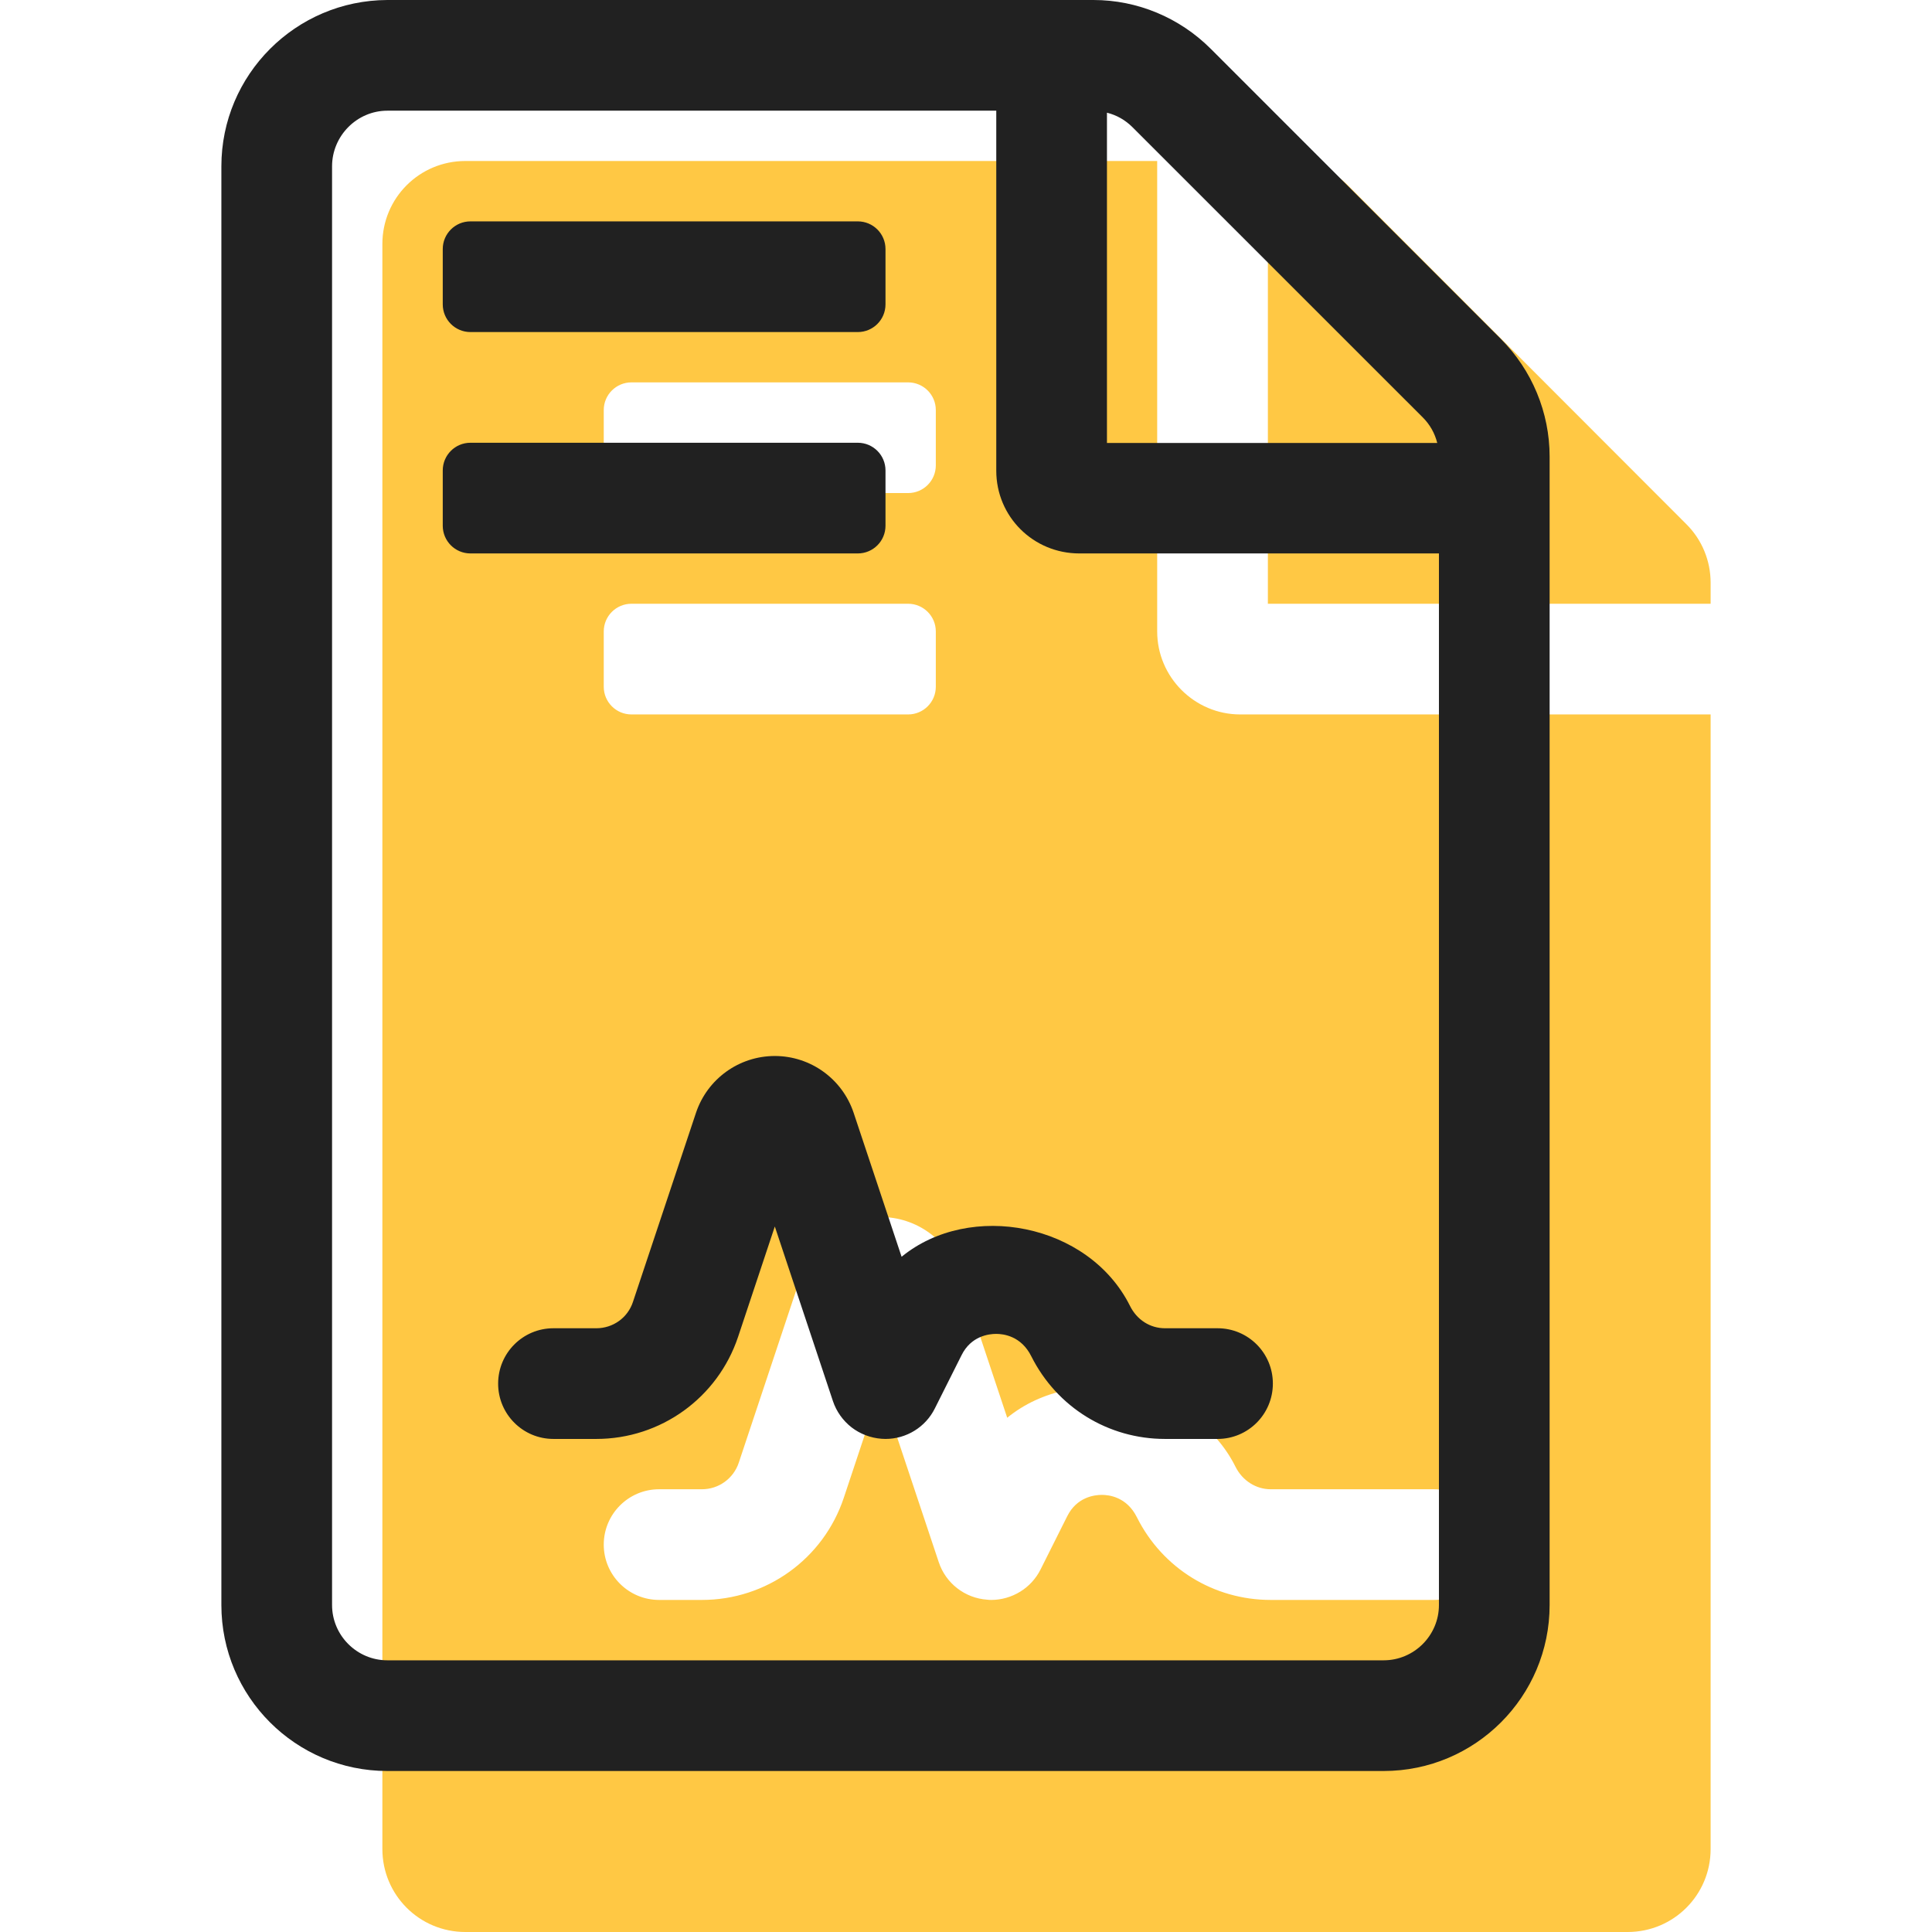
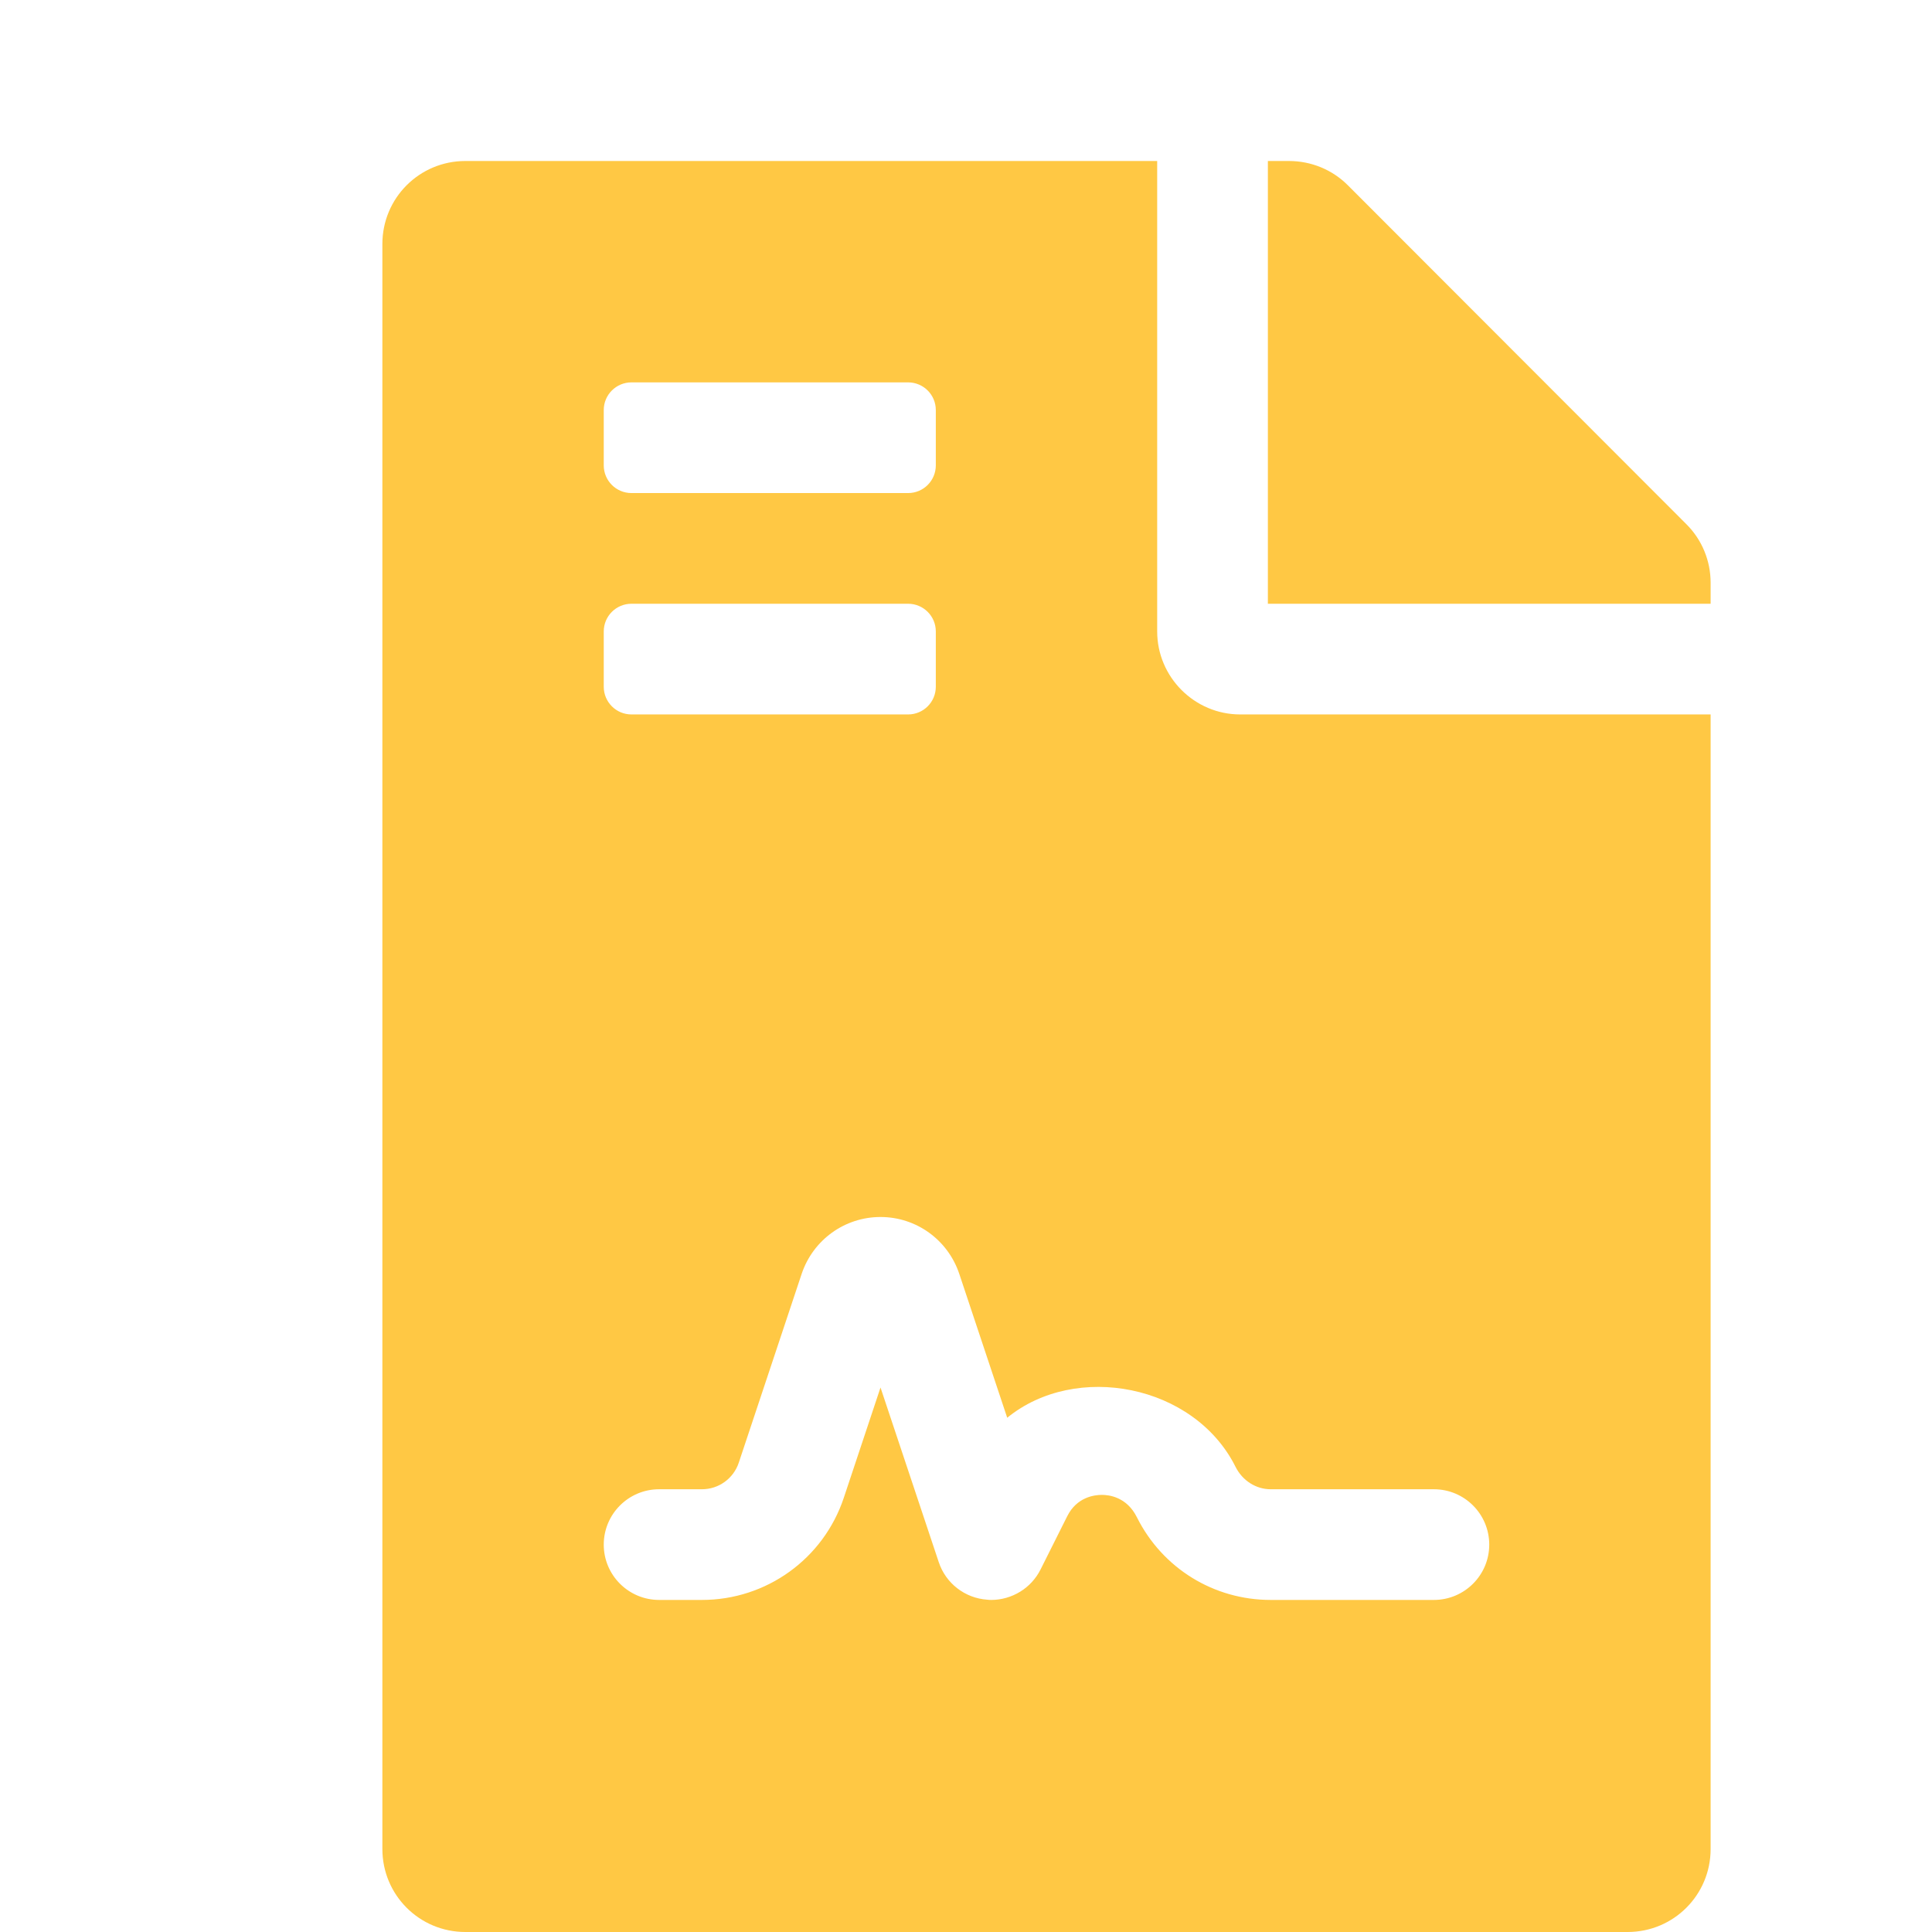
<svg xmlns="http://www.w3.org/2000/svg" viewBox="0 0 24 24" fill="none">
-   <path d="M14.375 7.844V2H5.781C5.21 2 4.75 2.46 4.75 3.031V22.969C4.75 23.54 5.21 24 5.781 24H20.219C20.79 24 21.25 23.54 21.25 22.969V8.875H15.406C14.839 8.875 14.375 8.411 14.375 7.844ZM7.5 5.094C7.5 4.904 7.654 4.75 7.844 4.75H11.281C11.471 4.75 11.625 4.904 11.625 5.094V5.781C11.625 5.971 11.471 6.125 11.281 6.125H7.844C7.654 6.125 7.5 5.971 7.5 5.781V5.094ZM7.5 7.844C7.5 7.654 7.654 7.5 7.844 7.5H11.281C11.471 7.5 11.625 7.654 11.625 7.844V8.531C11.625 8.721 11.471 8.875 11.281 8.875H7.844C7.654 8.875 7.5 8.721 7.5 8.531V7.844ZM15.785 18.5H17.812C18.192 18.5 18.5 18.808 18.5 19.188C18.5 19.567 18.192 19.875 17.812 19.875H15.785C15.078 19.875 14.441 19.482 14.124 18.85C13.998 18.595 13.777 18.57 13.688 18.57C13.598 18.57 13.377 18.595 13.257 18.836L12.927 19.495C12.87 19.609 12.783 19.705 12.674 19.772C12.565 19.839 12.44 19.875 12.312 19.875C12.296 19.875 12.28 19.874 12.264 19.872C11.986 19.853 11.748 19.668 11.661 19.404L10.938 17.236L10.482 18.606C10.229 19.365 9.52 19.875 8.72 19.875H8.188C7.808 19.875 7.5 19.567 7.5 19.188C7.5 18.808 7.808 18.5 8.188 18.5H8.72C8.927 18.5 9.111 18.368 9.177 18.171L9.959 15.823C10.101 15.402 10.493 15.118 10.938 15.118C11.382 15.118 11.774 15.401 11.916 15.823L12.512 17.612C13.362 16.917 14.835 17.195 15.348 18.221C15.435 18.395 15.604 18.5 15.785 18.5ZM20.949 6.512L16.743 2.301C16.549 2.107 16.287 2 16.012 2H15.75V7.5H21.25V7.238C21.25 6.967 21.143 6.705 20.949 6.512Z" fill="#FFC844" />
-   <path d="M11.2 15.612L10.604 13.823C10.463 13.402 10.069 13.118 9.625 13.118C9.181 13.118 8.787 13.402 8.646 13.823L7.863 16.172C7.799 16.369 7.615 16.5 7.408 16.5H6.875C6.495 16.5 6.188 16.808 6.188 17.188C6.188 17.567 6.495 17.875 6.875 17.875H7.408C8.208 17.875 8.916 17.364 9.169 16.606L9.625 15.236L10.347 17.405C10.39 17.534 10.471 17.647 10.578 17.731C10.686 17.814 10.816 17.863 10.951 17.873C10.968 17.874 10.984 17.875 11 17.875C11.259 17.875 11.498 17.729 11.614 17.494L11.944 16.836C12.063 16.595 12.285 16.57 12.375 16.57C12.464 16.57 12.686 16.595 12.812 16.85C13.13 17.482 13.766 17.875 14.472 17.875H15.125C15.505 17.875 15.812 17.567 15.812 17.187C15.812 16.807 15.505 16.5 15.125 16.5H14.472C14.288 16.5 14.123 16.397 14.036 16.22C13.522 15.195 12.049 14.917 11.2 15.612V15.612ZM5.844 4.125H10.656C10.846 4.125 11 3.971 11 3.781V3.094C11 2.904 10.846 2.75 10.656 2.75H5.844C5.654 2.75 5.5 2.904 5.5 3.094V3.781C5.5 3.971 5.654 4.125 5.844 4.125ZM11 6.531V5.844C11 5.654 10.846 5.5 10.656 5.5H5.844C5.654 5.5 5.5 5.654 5.5 5.844V6.531C5.5 6.721 5.654 6.875 5.844 6.875H10.656C10.846 6.875 11 6.721 11 6.531ZM18.644 4.21L15.04 0.606C14.653 0.219 14.129 0 13.584 0H4.812C3.674 0.004 2.75 0.928 2.75 2.066V19.938C2.75 21.076 3.674 22 4.812 22H17.188C18.326 22 19.25 21.076 19.25 19.938V5.671C19.25 5.125 19.031 4.597 18.644 4.21ZM13.751 1.4C13.872 1.43 13.979 1.491 14.069 1.581L17.674 5.185C17.764 5.275 17.824 5.383 17.854 5.503H13.751V1.4V1.4ZM17.875 19.938C17.875 20.316 17.566 20.625 17.188 20.625H4.812C4.434 20.625 4.125 20.316 4.125 19.938V2.066C4.125 1.688 4.434 1.375 4.812 1.375H12.376V5.847C12.376 6.418 12.836 6.875 13.408 6.875H17.875V19.938Z" fill="#212121" />
+   <path d="M14.375 7.844V2H5.781C5.21 2 4.75 2.46 4.75 3.031V22.969C4.75 23.54 5.21 24 5.781 24H20.219C20.79 24 21.25 23.54 21.25 22.969V8.875H15.406C14.839 8.875 14.375 8.411 14.375 7.844M7.5 5.094C7.5 4.904 7.654 4.75 7.844 4.75H11.281C11.471 4.75 11.625 4.904 11.625 5.094V5.781C11.625 5.971 11.471 6.125 11.281 6.125H7.844C7.654 6.125 7.5 5.971 7.5 5.781V5.094ZM7.5 7.844C7.5 7.654 7.654 7.5 7.844 7.5H11.281C11.471 7.5 11.625 7.654 11.625 7.844V8.531C11.625 8.721 11.471 8.875 11.281 8.875H7.844C7.654 8.875 7.5 8.721 7.5 8.531V7.844ZM15.785 18.5H17.812C18.192 18.5 18.5 18.808 18.5 19.188C18.5 19.567 18.192 19.875 17.812 19.875H15.785C15.078 19.875 14.441 19.482 14.124 18.85C13.998 18.595 13.777 18.57 13.688 18.57C13.598 18.57 13.377 18.595 13.257 18.836L12.927 19.495C12.87 19.609 12.783 19.705 12.674 19.772C12.565 19.839 12.44 19.875 12.312 19.875C12.296 19.875 12.28 19.874 12.264 19.872C11.986 19.853 11.748 19.668 11.661 19.404L10.938 17.236L10.482 18.606C10.229 19.365 9.52 19.875 8.72 19.875H8.188C7.808 19.875 7.5 19.567 7.5 19.188C7.5 18.808 7.808 18.5 8.188 18.5H8.72C8.927 18.5 9.111 18.368 9.177 18.171L9.959 15.823C10.101 15.402 10.493 15.118 10.938 15.118C11.382 15.118 11.774 15.401 11.916 15.823L12.512 17.612C13.362 16.917 14.835 17.195 15.348 18.221C15.435 18.395 15.604 18.5 15.785 18.5ZM20.949 6.512L16.743 2.301C16.549 2.107 16.287 2 16.012 2H15.75V7.5H21.25V7.238C21.25 6.967 21.143 6.705 20.949 6.512Z" fill="#FFC844" />
</svg>